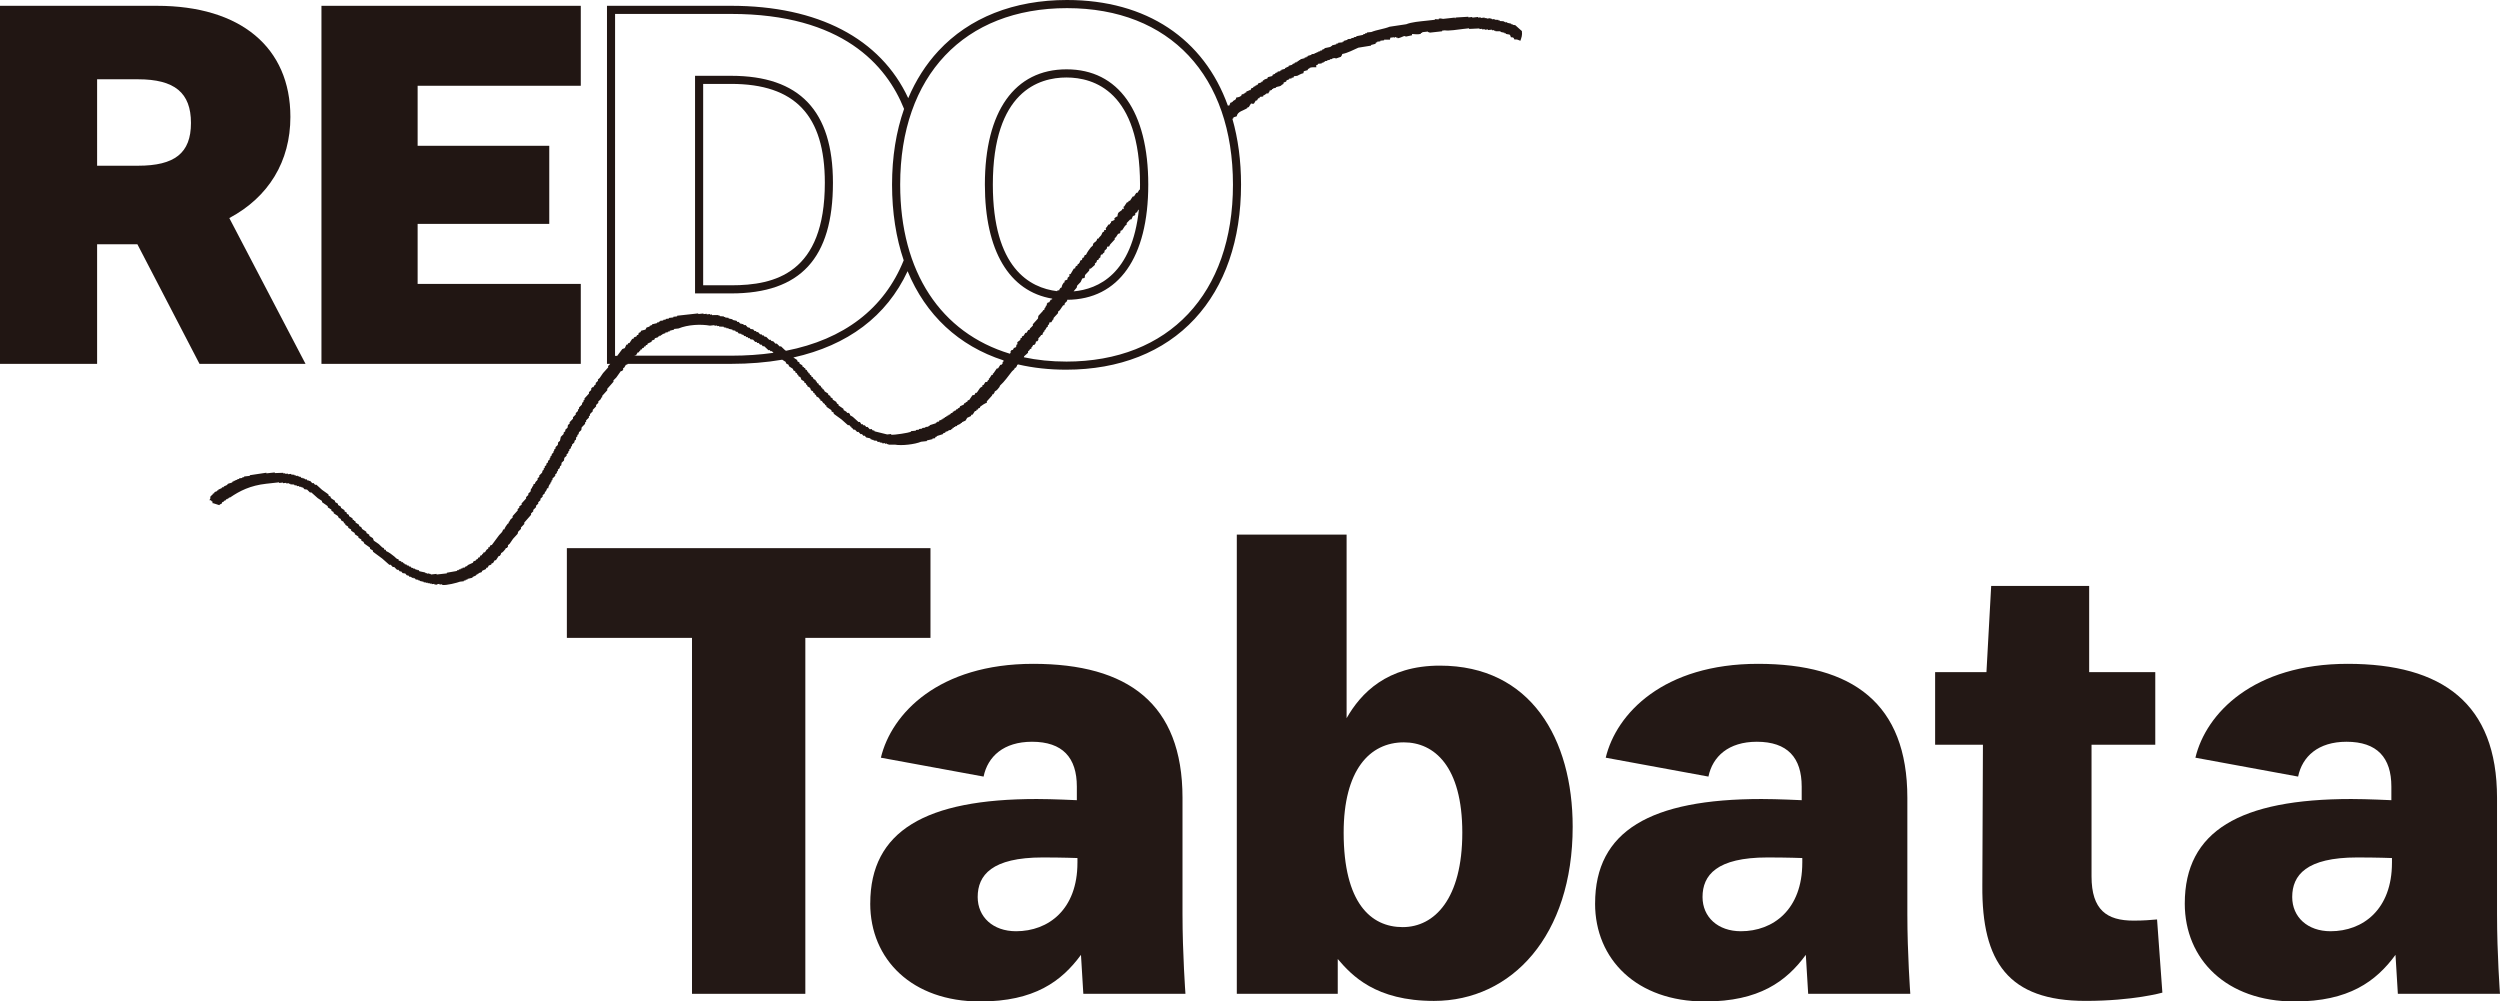
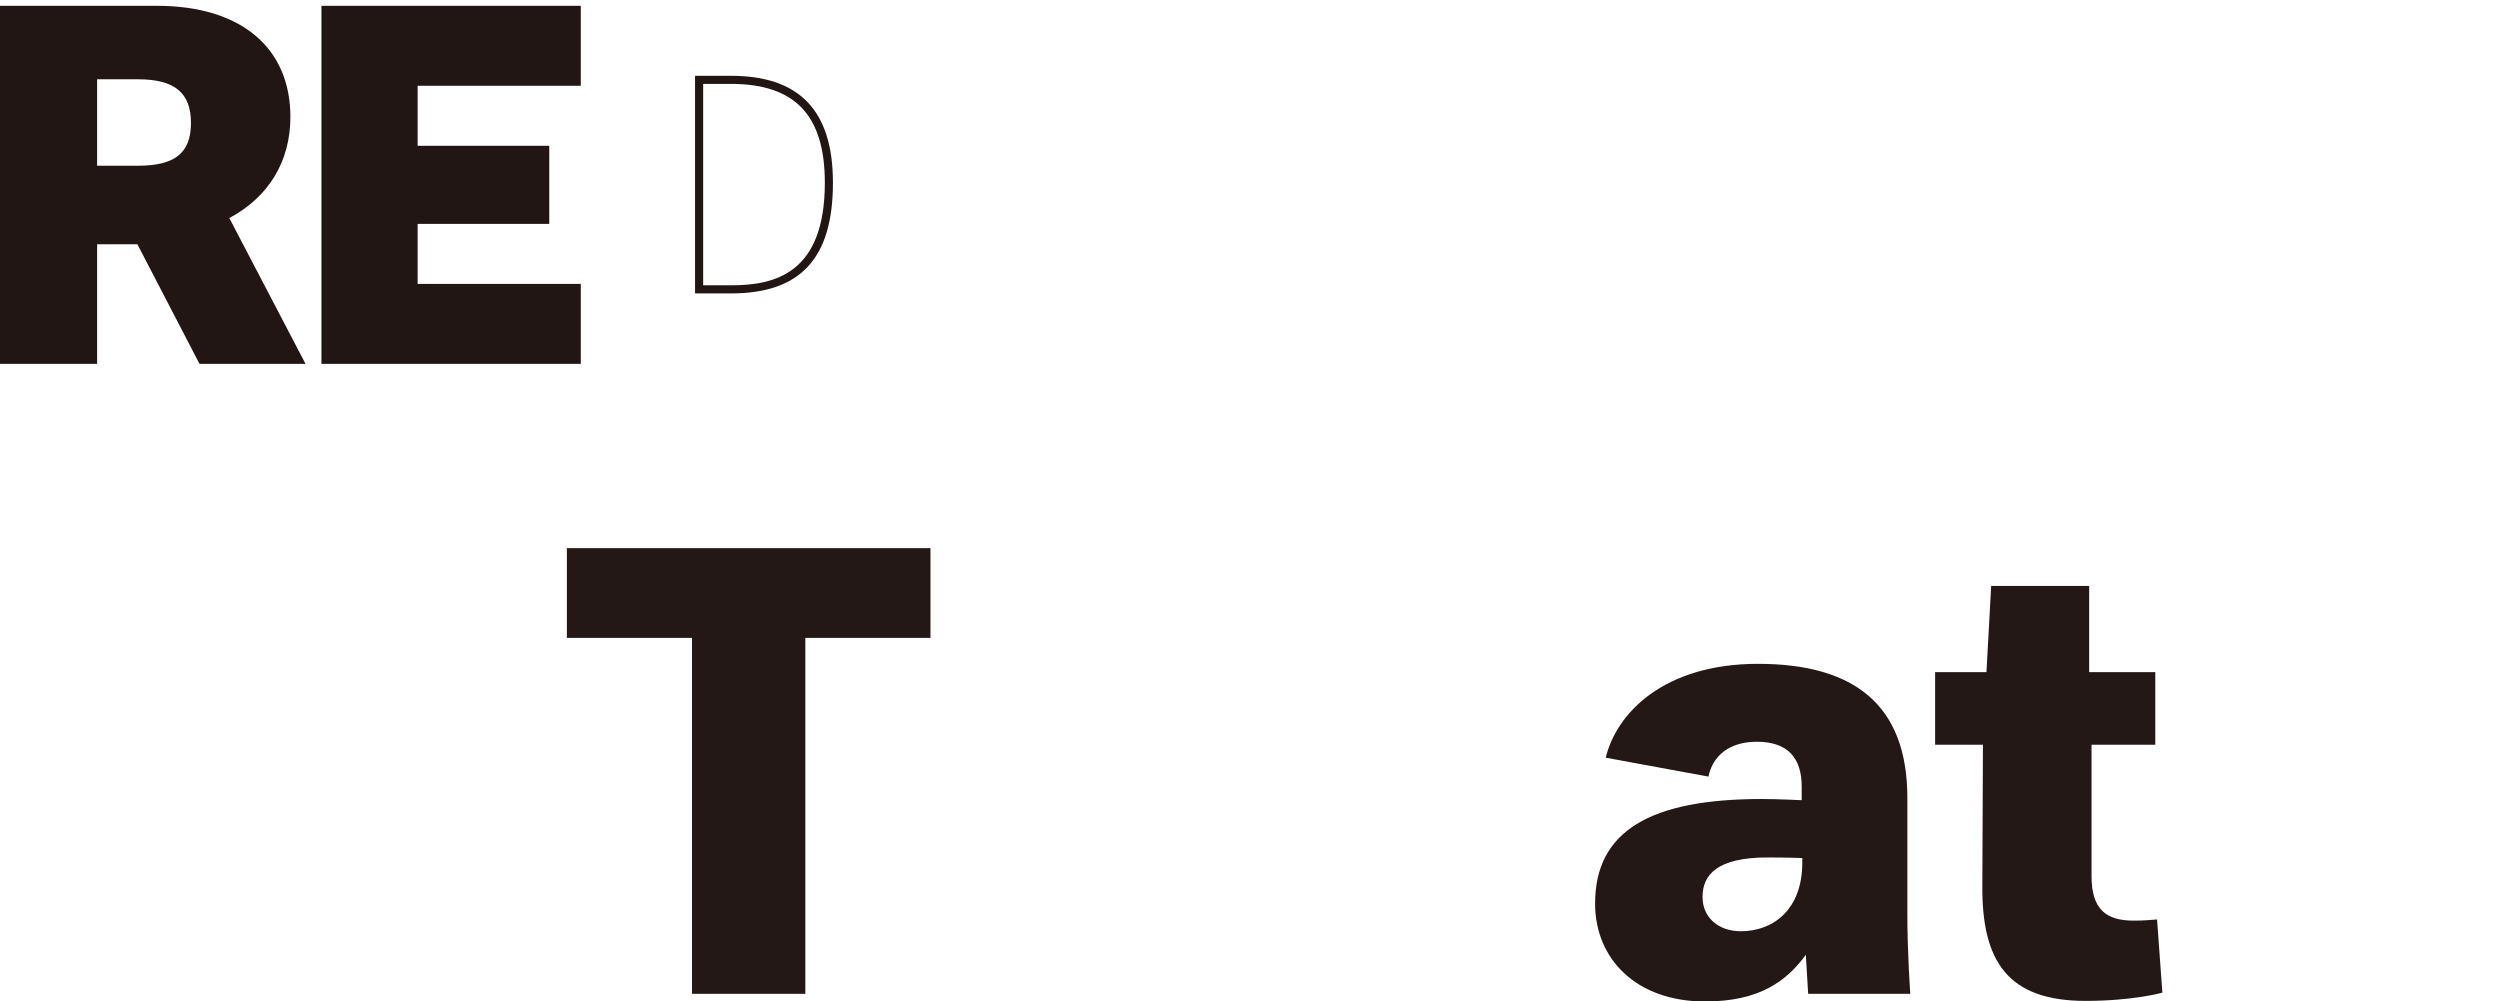
<svg xmlns="http://www.w3.org/2000/svg" id="_レイヤー_2" data-name="レイヤー 2" viewBox="0 0 1909.23 764.83">
  <defs>
    <style>
      .cls-1 {
        fill: #211613;
      }

      .cls-1, .cls-2 {
        stroke-width: 0px;
      }

      .cls-2 {
        fill: #231815;
      }
    </style>
  </defs>
  <g id="_レイヤー_1-2" data-name="レイヤー 1">
    <g>
      <path class="cls-1" d="M175.13,166.53c30.1-16.04,46.64-43.36,46.64-77.23,0-53.14-38.08-84.86-101.86-84.86H0v273.44h74.16v-91.33h30.77l47.43,91.33h80.97l-58.21-111.35ZM105.4,126.56h-31.24V60.55h31.24c27.97,0,40.44,10.29,40.44,33.36s-12.47,32.65-40.44,32.65Z" />
      <polygon class="cls-1" points="443.54 216.82 318.94 216.82 318.94 170.98 419.47 170.98 419.47 111.34 318.94 111.34 318.94 65.5 443.54 65.5 443.54 4.44 245.49 4.44 245.49 277.88 443.54 277.88 443.54 216.82" />
      <path class="cls-1" d="M636.11,139.57c0-54.96-25.44-81.68-77.79-81.68h-27.52v166.19h27.52c53.07,0,77.79-26.85,77.79-84.51ZM537,64.08h21.33c48.84,0,71.59,23.99,71.59,75.48,0,69.41-38.26,78.32-71.59,78.32h-21.33V64.08Z" />
-       <path class="cls-1" d="M1162.12,23.62c-1.65-1.47-3.3-2.94-4.94-4.41-.67-.09-1.34-.18-2.01-.27-.02-.16-.04-.33-.05-.49-.33.04-.65.07-.98.11-.02-.16-.04-.33-.05-.49-1.02-.22-2.03-.44-3.04-.65-.02-.16-.04-.33-.05-.49-.49.05-.98.11-1.47.16-.02-.16-.04-.33-.05-.49-.33.04-.65.07-.98.11-.02-.16-.04-.33-.05-.49-1-.05-1.99-.11-2.99-.16-.02-.16-.04-.33-.05-.49-.33.04-.65.07-.98.11-.02-.16-.04-.33-.05-.49-1-.06-1.99-.11-2.99-.17-.02-.16-.04-.33-.05-.49-.65.07-1.31.14-1.96.22-.02-.16-.04-.33-.05-.49-.33.04-.65.07-.98.11-.02-.16-.04-.33-.05-.49-.98.11-1.96.22-2.94.33-.02-.16-.04-.33-.05-.49-.49.05-.98.11-1.47.16-.02-.16-.04-.33-.05-.49-.98.11-1.96.22-2.94.32-.02-.16-.04-.33-.05-.49-.65.07-1.31.14-1.96.22-.02-.16-.04-.33-.05-.49-1.47.16-2.94.32-4.4.49-.02-.16-.04-.33-.05-.49-.98.11-1.96.22-2.94.32-.02-.16-.04-.33-.05-.49-3.28.2-6.56.39-9.84.59.02.16.04.33.05.49-.16.02-.33.04-.49.05-.02-.16-.04-.33-.05-.49-2.94.32-5.87.65-8.81.97-1.14.03-1.96-.66-3.48-.11.02.16.04.33.05.49-1-.06-1.99-.11-2.99-.17.02.16.04.33.05.49-2.12.23-4.24.47-6.36.7-5.42.6-11.37,1.03-15.55,2.71-4.22.63-8.45,1.26-12.67,1.9-4.17,1.7-9.87,2.34-13.92,4.02-1.14.13-2.28.25-3.43.38.02.16.04.33.05.49-.49.05-.98.11-1.47.16.02.16.04.33.05.49-.49.05-.98.11-1.47.16.02.16.04.33.05.49-1.78.36-3.55.72-5.33,1.08.02.16.04.33.05.49-.65.07-1.3.14-1.96.22.02.16.04.33.05.49-.65.07-1.3.14-1.96.22.02.16.04.33.05.49-.98.11-1.96.22-2.94.32l.05.49c-.96.27-1.92.54-2.88.81.02.16.04.33.05.49-.33.04-.65.07-.98.11.02.16.04.33.05.49-1.14.13-2.28.25-3.43.38.02.16.04.33.05.49-.49.05-.98.11-1.47.16.02.16.04.33.05.49-1.12.29-2.25.58-3.37.87.02.16.04.33.05.49-.33.04-.65.07-.98.11.02.16.04.33.05.49-1.61.34-3.23.69-4.84,1.03.02.16.04.33.05.49-.63.24-1.27.47-1.9.71.02.16.04.33.05.49-.49.05-.98.11-1.47.16.02.16.04.33.05.49-.49.05-.98.11-1.47.16.02.16.04.33.05.49-.49.05-.98.11-1.47.16.02.16.04.33.05.49-.49.05-.98.11-1.47.16.02.16.04.33.05.49-.82.09-1.63.18-2.45.27l.05.49c-.96.27-1.92.54-2.88.81.02.16.04.33.05.49-.33.04-.65.07-.98.11l.05.49c-.49.05-.98.11-1.47.16.02.16.04.33.05.49-1.12.29-2.25.58-3.37.87.02.16.04.33.05.49-.33.04-.65.07-.98.11.02.16.04.33.05.49-.33.04-.65.07-.98.11.02.16.04.33.05.49-.33.04-.65.07-.98.11.02.16.04.33.05.49-.49.05-.98.11-1.47.16.02.16.04.33.05.49-.63.24-1.27.47-1.9.71.02.16.04.33.05.49-.96.27-1.92.54-2.88.81.02.16.04.33.05.49-.94.43-1.88.87-2.83,1.3.02.16.04.33.05.49-.96.27-1.92.54-2.88.81.02.16.04.33.05.49-.33.04-.65.07-.98.11.02.16.04.33.05.49-.65.07-1.3.14-1.96.22.02.16.04.33.05.49-.63.24-1.27.47-1.9.71.02.16.04.33.05.49-.63.24-1.27.47-1.9.71-.13.34-.25.69-.38,1.03-1.12.29-2.25.58-3.37.87-.13.34-.25.69-.38,1.03-.8.25-1.59.51-2.39.76.02.16.04.33.05.49-.33.04-.65.07-.98.11-.13.34-.25.69-.38,1.03-.33.04-.65.07-.98.11.02.16.04.33.05.49-.8.25-1.59.51-2.39.76-.13.34-.25.69-.38,1.03-.33.04-.65.07-.98.11.02.16.04.33.05.49-.33.04-.65.07-.98.11.02.16.04.33.05.49-.33.04-.65.07-.98.11l-.87,1.09c-.33.04-.65.07-.98.11-.27.53-.54,1.05-.82,1.58-.49.05-.98.11-1.47.16.02.16.04.33.05.49-.49.05-.98.11-1.47.16-.13.34-.25.69-.38,1.03-.33.04-.65.07-.98.11.02.16.04.33.05.49-.33.04-.65.07-.98.11.02.16.04.33.05.49-.49.05-.98.11-1.47.16-.13.34-.25.69-.38,1.03-1.11.89-1.86,1.19-3.81,1.41-.34,2.09-1.21,1.7-2.66,2.77.02.16.04.33.05.49-.33.04-.65.07-.98.11.02.16.04.33.05.49-.33.04-.65.07-.98.11-.25.69-.51,1.38-.76,2.07-.4.04-.8.09-1.19.13C919.39,29.75,875.68,0,814.86,0c-40.6,0-74.55,13.45-98.19,38.88-9.6,10.34-17.3,22.47-23.06,36.09-21.17-45.55-68.86-70.54-135.29-70.54h-94.77v273.44h2.52c-.56.56-1.13,1.13-1.69,1.69.04.33.07.65.11.98-1.32,1.47-2.65,2.93-3.97,4.4-.85,1.25-1.7,2.5-2.56,3.75-.45.38-.91.76-1.36,1.14.04.33.07.65.11.98-.6.56-1.2,1.12-1.8,1.68.04.33.07.65.11.98-.45.38-.91.76-1.36,1.14-.13.34-.25.69-.38,1.03-.33.04-.65.07-.98.11l-.87,1.09c.04.33.07.65.11.98-.6.56-1.2,1.12-1.79,1.68.04.33.07.65.11.98-1.18,1.29-2.36,2.57-3.54,3.86.04.33.07.65.11.98-.31.2-.62.4-.92.6.04.33.07.65.11.98-.31.2-.62.4-.92.6-.11.51-.22,1.02-.33,1.52-.74.74-1.49,1.49-2.23,2.23.04.33.07.65.11.98-.31.2-.62.4-.92.6.04.33.07.65.11.98-.6.56-1.2,1.12-1.79,1.68.04.33.07.65.11.98-.74.74-1.49,1.49-2.23,2.23.04.33.07.65.11.98-.89.92-1.78,1.85-2.67,2.77.04.33.07.65.11.98-.45.38-.91.76-1.36,1.14-.09.67-.18,1.34-.27,2.01-.6.56-1.2,1.12-1.8,1.68.04.33.07.65.11.98-.45.38-.91.76-1.36,1.14.04.33.07.65.11.98-.74.74-1.49,1.49-2.23,2.23-.22,1.01-.44,2.03-.65,3.04-.45.38-.91.76-1.36,1.14-.09.67-.18,1.34-.27,2.01-.6.56-1.2,1.12-1.79,1.68.04.33.07.65.11.98-.31.2-.62.4-.92.6-.11.51-.22,1.01-.33,1.52-.16.02-.33.04-.49.05.04.33.07.65.11.98-.45.38-.91.76-1.36,1.14.04.33.07.65.11.98-.31.2-.62.4-.92.6-.11.51-.22,1.02-.33,1.52-.16.02-.33.04-.49.05.04.33.07.65.11.98-.45.38-.91.76-1.36,1.14.04.33.07.65.11.98-.45.38-.91.76-1.36,1.14.04.33.07.65.11.98-.45.38-.91.76-1.36,1.14.04.33.07.65.11.98-.31.2-.62.4-.92.6.04.33.07.65.11.98-.31.2-.62.4-.92.6-.11.51-.22,1.02-.33,1.52-.74.74-1.49,1.49-2.23,2.23.04.33.07.65.11.98-.45.38-.91.76-1.36,1.14.04.33.07.65.11.98-.75,1.34-1.83,1.16-2.12,3.21-.33.04-.65.07-.98.11-.18,1.12-.27,1.27-.76,2.07-.16.02-.33.04-.49.05.04.33.07.65.11.98-.31.2-.62.4-.92.6-.09.67-.18,1.34-.27,2.01-.6.56-1.2,1.12-1.79,1.68.04.33.07.65.11.98-.6.56-1.2,1.12-1.8,1.68.04.33.07.65.11.98-1.18,1.29-2.36,2.57-3.54,3.86.04.33.07.65.11.98-.62.4-1.23.8-1.85,1.19.04.33.07.65.11.98-.45.38-.91.76-1.36,1.14.04.33.07.65.11.98-1.32,1.47-2.65,2.93-3.97,4.4.04.33.07.65.11.98-.6.56-1.2,1.12-1.79,1.68-.27.52-.54,1.05-.82,1.58-.16.02-.33.04-.49.05.04.33.07.65.11.98-.31.2-.62.4-.92.6-.99,1.31-1.95,2.59-2.5,4.24-.33.04-.65.07-.98.11-.33,2.1-1.86,2.88-2.99,4.29-1.87,2.52-3.74,5.04-5.6,7.55-.33.04-.65.07-.98.11-.27.53-.54,1.05-.82,1.58-.33.04-.65.07-.98.11.04.33.07.65.11.98-2.05.82-1.5,1.72-2.67,2.77-.33.04-.65.07-.98.11-.13.34-.25.69-.38,1.03-.16.02-.33.04-.49.05-.13.34-.25.69-.38,1.03-.33.04-.65.07-.98.11-.27.53-.54,1.05-.82,1.58-.33.04-.65.07-.98.11-.13.34-.25.69-.38,1.03-.47.22-.94.43-1.41.65l.05.49c-.63.24-1.27.47-1.9.71-.13.34-.25.69-.38,1.03-1.41.65-2.83,1.3-4.24,1.95.02.16.04.33.05.49-.63.24-1.27.47-1.9.71.02.16.04.33.05.49-.65.07-1.3.14-1.96.22.02.16.04.33.05.49-.49.05-.98.11-1.47.16.02.16.04.33.05.49-.49.05-.98.11-1.47.16.02.16.04.33.05.49-.49.05-.98.11-1.47.16.02.16.04.33.05.49-2.59.45-5.18.9-7.77,1.36.02.16.04.33.05.49-2.61.29-5.22.58-7.83.87-.02-.16-.04-.33-.05-.49-1.47.16-2.94.32-4.4.49-.02-.16-.04-.33-.05-.49-.33.04-.65.07-.98.11-.02-.16-.04-.33-.05-.49-.65.07-1.3.14-1.96.22-.02-.16-.04-.33-.05-.49-.33.04-.65.07-.98.11-.02-.16-.04-.33-.05-.49-1.52-.33-3.04-.65-4.57-.98-.2-.31-.4-.62-.6-.92-.33.04-.65.07-.98.11-.02-.16-.04-.33-.05-.49-.33.04-.65.07-.98.11l-1.09-.87c-.33.04-.65.07-.98.11l-.05-.49c-.51-.11-1.01-.22-1.52-.33-.2-.31-.4-.62-.6-.92-.33.04-.65.07-.98.11-.2-.31-.4-.62-.6-.92-.33.04-.65.07-.98.11-.2-.31-.4-.62-.6-.92-.33.04-.65.07-.98.11-.2-.31-.4-.62-.6-.92-.16.02-.33.04-.49.05-.2-.31-.4-.62-.6-.92-.33.04-.65.07-.98.11-.02-.16-.04-.33-.05-.49-.79-.5-.95-.59-2.07-.76-.04-.33-.07-.65-.11-.98-1.79-.28-2.04-1.19-3.21-2.12-1.93-1.54-4.06-3.28-6.41-4.24l-.11-.98c-.33.04-.65.07-.98.11-.22-.47-.43-.94-.65-1.41-.34-.13-.69-.25-1.03-.38-.92-.89-1.85-1.78-2.77-2.67-1.25-.85-2.5-1.7-3.75-2.56-.24-.63-.47-1.27-.71-1.9-.89-.56-1.78-1.12-2.66-1.69-.04-.33-.07-.65-.11-.98-.71-.42-1.41-.83-2.12-1.25-.04-.33-.07-.65-.11-.98-1.07-.71-2.14-1.41-3.21-2.12-.22-.47-.43-.94-.65-1.41-.53-.27-1.05-.54-1.58-.82-.04-.33-.07-.65-.11-.98-.89-.56-1.78-1.12-2.66-1.69-.04-.33-.07-.65-.11-.98-.34-.13-.69-.25-1.03-.38l-.05-.49c-.34-.13-.69-.25-1.03-.38-.04-.33-.07-.65-.11-.98-.89-.56-1.78-1.12-2.66-1.69-.04-.33-.07-.65-.11-.98-.53-.27-1.05-.54-1.58-.82-.04-.33-.07-.65-.11-.98-.53-.27-1.05-.54-1.58-.82-.04-.33-.07-.65-.11-.98-.89-.56-1.78-1.12-2.66-1.69-.04-.33-.07-.65-.11-.98-.71-.42-1.41-.83-2.12-1.25-.04-.33-.07-.65-.11-.98-.71-.42-1.41-.83-2.12-1.25-.04-.33-.07-.65-.11-.98-1.07-.71-2.14-1.41-3.21-2.12-.04-.33-.07-.65-.11-.98-.53-.27-1.05-.54-1.58-.82-.04-.33-.07-.65-.11-.98-1.61-1.14-3.22-2.29-4.84-3.43-1.47-1.32-2.93-2.65-4.4-3.97-.33.04-.65.07-.98.11-.38-.45-.76-.91-1.14-1.36-.33.04-.65.07-.98.11-.56-.6-1.12-1.2-1.68-1.8-.33.04-.65.07-.98.11-.02-.16-.04-.33-.05-.49-.33.04-.65.07-.98.11-.2-.31-.4-.62-.6-.92-.33.04-.65.07-.98.11l-1.09-.87c-.33.04-.65.07-.98.11-.02-.16-.04-.33-.05-.49-.33.04-.65.07-.98.11-.2-.31-.4-.62-.6-.92-.33.04-.65.07-.98.11-.02-.16-.04-.33-.05-.49-.33.04-.65.07-.98.11-.02-.16-.04-.33-.05-.49-.49.05-.98.11-1.47.16-.02-.16-.04-.33-.05-.49-.33.04-.65.07-.98.11-.02-.16-.04-.33-.05-.49-.83-.07-1.67-.15-2.5-.22-.02-.16-.04-.33-.05-.49-.82.09-1.63.18-2.45.27-.02-.16-.04-.33-.05-.49-.65.07-1.31.14-1.96.22-.02-.16-.04-.33-.05-.49-.49.05-.98.11-1.47.16-.02-.16-.04-.33-.05-.49-2.14.07-4.28.14-6.42.21-.02-.16-.04-.33-.05-.49-2.12.23-4.24.47-6.36.7-.02-.16-.04-.33-.05-.49-4.22.63-8.45,1.26-12.67,1.9.02.16.04.33.05.49-1.47.16-2.94.32-4.4.49.02.16.04.33.05.49-.49.05-.98.11-1.47.16.02.16.04.33.05.49-.82.09-1.63.18-2.45.27l.05.49c-.49.05-.98.11-1.47.16.02.16.04.33.05.49-.49.05-.98.11-1.47.16.02.16.04.33.05.49-.49.05-.98.11-1.47.16.02.16.04.33.05.49-.33.04-.65.07-.98.11.02.16.04.33.05.49-1.26.72-2.65.64-3.81,1.41.02.16.04.33.05.49-.94.43-1.89.87-2.83,1.3.02.16.04.33.05.49-.49.05-.98.11-1.47.16.02.16.04.33.05.49-.94.43-1.88.87-2.83,1.3.02.16.04.33.05.49-.33.04-.65.07-.98.11.02.16.04.33.05.49-.63.24-1.27.47-1.9.71-.13.34-.25.69-.38,1.03-.33.04-.65.07-.98.11.02.16.04.33.05.49-.6.56-1.2,1.12-1.79,1.68-.52,1.16.4,1.32-.71,2.55.02.16.04.33.05.49.33-.04.65-.07.98-.11.2.31.4.62.6.92.16-.02.33-.04.49-.05.05.49.11.98.16,1.47.16-.02.33-.04.49-.05,1.54.49,3.08.98,4.62,1.47.73-1.09,1.03-.52,1.85-1.19.13-.34.25-.69.38-1.03.47-.22.94-.43,1.41-.65-.02-.16-.04-.33-.05-.49.33-.04.65-.07.98-.11l.87-1.09c.33-.04.65-.07.98-.11-.02-.16-.04-.33-.05-.49.33-.04.65-.07.98-.11-.02-.16-.04-.33-.05-.49.33-.04.65-.07.98-.11,7.33-5.05,15.49-9.14,27.57-10.48,3.26-.36,6.52-.72,9.79-1.08.02.16.04.33.05.49.98-.11,1.96-.22,2.94-.32.02.16.04.33.05.49.82-.09,1.63-.18,2.45-.27.02.16.04.33.05.49.65-.07,1.31-.14,1.96-.22.02.16.04.33.05.49.33-.04.65-.07.98-.11.02.16.04.33.05.49,1,.05,1.99.11,2.99.16.02.16.04.33.05.49.67.09,1.34.18,2.01.27.02.16.04.33.05.49.49-.05.98-.11,1.47-.16.02.16.04.33.05.49.67.09,1.34.18,2.01.27.02.16.04.33.05.49.33-.04.65-.07.98-.11.38.45.76.91,1.14,1.36.67.09,1.34.18,2.01.27.74.74,1.48,1.49,2.23,2.23.33-.04.65-.07.98-.11,1.65,1.47,3.3,2.94,4.94,4.41,1.07.71,2.14,1.42,3.21,2.12.04.33.07.65.11.98,1.43,1,2.86,2,4.29,2.99.04.33.07.65.11.98.89.56,1.78,1.12,2.66,1.69.04.33.07.65.11.98.53.27,1.05.54,1.58.82.04.33.07.65.11.98,1.07.71,2.14,1.41,3.21,2.12.22.47.43.94.65,1.41.53.27,1.05.54,1.58.82.04.33.07.65.11.98.71.42,1.41.83,2.12,1.25.04.33.07.65.11.98.34.13.69.25,1.03.38.04.33.07.65.11.98.71.42,1.41.83,2.12,1.25.04.33.07.65.11.98.71.42,1.41.83,2.12,1.25.04.33.07.65.11.98.89.56,1.78,1.12,2.66,1.69.04.33.07.65.11.98.89.56,1.78,1.12,2.66,1.69.04.33.07.65.11.98.71.42,1.41.83,2.12,1.25.04.33.07.65.11.98.53.27,1.05.54,1.58.82.22.47.43.94.65,1.41,1.43,1,2.86,2,4.29,2.99.04.33.07.65.11.98.71.42,1.41.83,2.12,1.25.04.33.07.65.11.98,2.34,1.72,4.67,3.45,7.01,5.17,1.83,1.61,3.66,3.23,5.49,4.84.33-.04.65-.07.98-.11.56.6,1.12,1.2,1.68,1.8.33-.04.65-.07.98-.11.74.74,1.49,1.49,2.23,2.23.33-.04.65-.07.98-.11.38.45.76.91,1.14,1.36.33-.04.65-.07.98-.11.38.45.76.91,1.14,1.36.67.09,1.34.18,2.01.27.38.45.76.91,1.14,1.36.51.11,1.01.22,1.52.33.2.31.4.62.6.92.33-.04.65-.07.98-.11l1.09.87c.33-.04.65-.07.98-.11.02.16.04.33.05.49.33-.04.65-.07.98-.11.2.31.4.62.6.92.67.09,1.34.18,2.01.27.02.16.04.33.05.49.33-.04.65-.07.98-.11.02.16.04.33.05.49,1.01.22,2.03.44,3.04.65.02.16.04.33.05.49.49-.05.98-.11,1.47-.16.02.16.04.33.05.49.49-.05.98-.11,1.47-.16.02.16.04.33.05.49.49-.05.98-.11,1.47-.16.02.16.04.33.05.49.49-.05.98-.11,1.47-.16.02.16.04.33.05.49.65-.07,1.3-.14,1.96-.22.02.16.04.33.05.49.33-.04.65-.07.98-.11l.05.49c.17.01,1.76-1.02,2.88-.81.02.16.04.33.05.49.65-.07,1.3-.14,1.96-.22.02.16.04.33.05.49,2.97.56,11.7-1.71,13.59-2.49.98-.11,1.96-.22,2.94-.32-.02-.16-.04-.33-.05-.49.49-.05.98-.11,1.47-.16-.02-.16-.04-.33-.05-.49.49-.05.98-.11,1.47-.16-.02-.16-.04-.33-.05-.49,1.29-.31,2.57-.61,3.86-.92-.02-.16-.04-.33-.05-.49.94-.43,1.89-.87,2.83-1.3-.02-.16-.04-.33-.05-.49.33-.04.65-.07.98-.11-.02-.16-.04-.33-.05-.49.33-.04.65-.07.98-.11-.02-.16-.04-.33-.05-.49.8-.25,1.59-.51,2.39-.76.13-.34.25-.69.38-1.03.94-.43,1.88-.87,2.83-1.3.13-.34.25-.69.38-1.03.33-.04.65-.07.98-.11.27-.52.54-1.05.82-1.58.63-.24,1.27-.47,1.9-.71.13-.34.25-.69.38-1.03.33-.04.65-.07.98-.11.42-.71.83-1.41,1.25-2.12.33-.04.65-.07.98-.11.71-1.07,1.41-2.14,2.12-3.21.33-.04.65-.07.98-.11.13-.34.25-.69.38-1.03.16-.02.33-.04.49-.05-.04-.33-.07-.65-.11-.98,1.71-.66,2.47-2.19,3.59-3.37-.02-.16-.04-.33-.05-.49.33-.04.65-.07.98-.11l.87-1.09c-.04-.33-.07-.65-.11-.98.45-.38.91-.76,1.36-1.14.85-1.25,1.7-2.5,2.56-3.75,1.18-1.29,2.36-2.57,3.54-3.86.11-.51.22-1.01.33-1.52.74-.74,1.49-1.48,2.23-2.23-.04-.33-.07-.65-.11-.98.89-.92,1.78-1.85,2.66-2.77-.04-.33-.07-.65-.11-.98,1.76-2.01,3.52-4.02,5.28-6.03-.04-.33-.07-.65-.11-.98.6-.56,1.2-1.12,1.79-1.68-.04-.33-.07-.65-.11-.98.74-.74,1.49-1.48,2.23-2.23-.04-.33-.07-.65-.11-.98.6-.56,1.2-1.12,1.8-1.68-.04-.33-.07-.65-.11-.98.6-.56,1.2-1.12,1.79-1.68-.04-.33-.07-.65-.11-.98.6-.56,1.2-1.12,1.79-1.68-.04-.33-.07-.65-.11-.98.6-.56,1.2-1.12,1.8-1.68-.04-.33-.07-.65-.11-.98.16-.02.33-.04.49-.05.61-.93,1.01-1.3,1.2-2.61.33-.04.65-.07.98-.11.17-1.41.52-2.1,1.14-3.1.16-.02.33-.04.49-.05-.04-.33-.07-.65-.11-.98.31-.2.62-.4.92-.6-.04-.33-.07-.65-.11-.98.31-.2.62-.4.92-.6-.04-.33-.07-.65-.11-.98.74-.74,1.49-1.49,2.23-2.23-.04-.33-.07-.65-.11-.98.45-.38.91-.76,1.36-1.14-.04-.33-.07-.65-.11-.98.31-.2.62-.4.92-.6-.04-.33-.07-.65-.11-.98.45-.38.91-.76,1.36-1.14.11-.51.22-1.01.33-1.52.31-.2.62-.4.92-.6.09-.67.18-1.34.27-2.01.6-.56,1.2-1.12,1.79-1.68.09-.67.18-1.34.27-2.01.6-.56,1.2-1.12,1.79-1.68-.04-.33-.07-.65-.11-.98.45-.38.91-.76,1.36-1.14-.04-.33-.07-.65-.11-.98.31-.2.62-.4.92-.6-.04-.33-.07-.65-.11-.98.45-.38.91-.76,1.36-1.14l-.11-.98c.31-.2.62-.4.92-.6-.04-.33-.07-.65-.11-.98.6-.56,1.2-1.12,1.8-1.68.11-.51.22-1.02.33-1.52.31-.2.62-.4.92-.6.09-.67.18-1.34.27-2.01.31-.2.62-.4.92-.6-.04-.33-.07-.65-.11-.98.31-.2.62-.4.92-.6.11-.51.22-1.01.33-1.52.6-.56,1.2-1.12,1.79-1.68.09-.67.18-1.34.27-2.01.89-.92,1.78-1.85,2.66-2.77-.04-.33-.07-.65-.11-.98.31-.2.62-.4.92-.6-.04-.33-.07-.65-.11-.98.74-.74,1.49-1.49,2.23-2.23-.04-.33-.07-.65-.11-.98.31-.2.62-.4.92-.6-.04-.33-.07-.65-.11-.98.74-.74,1.49-1.49,2.23-2.23-.04-.33-.07-.65-.11-.98.89-.92,1.78-1.85,2.67-2.77-.04-.33-.07-.65-.11-.98.6-.56,1.2-1.12,1.79-1.68-.04-.33-.07-.65-.11-.98.6-.56,1.2-1.12,1.79-1.68.27-.53.54-1.05.82-1.58.16-.02.33-.04.49-.05-.04-.33-.07-.65-.11-.98,1.32-1.47,2.65-2.93,3.97-4.4-.04-.33-.07-.65-.11-.98,1.61-1.83,3.23-3.66,4.84-5.49-.04-.33-.07-.65-.11-.98.74-.74,1.49-1.49,2.23-2.23,1.14-1.61,2.29-3.23,3.43-4.84.33-.04.65-.07.98-.11l.87-1.09c-.04-.33-.07-.65-.11-.98.31-.2.62-.4.92-.6.42-.71.83-1.41,1.25-2.12.33-.04.65-.07.98-.11.13-.19.25-.37.38-.56h78.84c13.97,0,27.03-1.08,39.18-3.18.02.02.04.03.06.05.89.56,1.78,1.12,2.66,1.69.04.33.07.65.11.98.71.42,1.41.83,2.12,1.25.04.33.07.65.11.98,1.07.71,2.14,1.41,3.21,2.12.04.33.07.65.11.98.53.27,1.05.54,1.58.82.04.33.07.65.11.98.34.13.69.25,1.03.38.22.47.43.94.65,1.41.16-.02.33-.04.49-.05.04.33.07.65.11.98.53.27,1.05.54,1.58.82.24.63.47,1.27.71,1.9.71.42,1.41.83,2.12,1.25.04.33.07.65.11.98.34.13.69.25,1.03.38.22.47.43.94.65,1.41.16-.02.33-.04.49-.05.04.33.07.65.11.98.71.42,1.41.83,2.12,1.25.24.63.47,1.27.71,1.9.53.27,1.05.54,1.58.82.04.33.07.65.11.98.34.13.69.25,1.03.38.04.33.07.65.11.98.34.13.69.25,1.03.38.04.33.07.65.11.98.71.42,1.41.83,2.12,1.25.88.95-.44.56,1.14,1.36.04.33.07.65.11.98.33-.04.65-.07.98-.11.48,1.23.94,1.51,1.74,2.28.16-.02.33-.04.49-.05.04.33.07.65.11.98.34.13.69.25,1.03.38.04.33.07.65.11.98,1.25.85,2.5,1.7,3.75,2.56.04.33.07.65.11.98.53.27,1.05.54,1.58.82.04.33.07.65.11.98,1.97,1.43,3.95,2.86,5.92,4.3,1.65,1.47,3.3,2.94,4.94,4.41.33-.04.65-.07.98-.11.38.45.76.91,1.14,1.36.16-.02.33-.04.49-.05.04.33.07.65.11.98.16-.02.33-.04.49-.05.38.45.76.91,1.14,1.36.33-.04.65-.07.98-.11.56.6,1.12,1.2,1.68,1.8.33-.04.65-.07.98-.11.56.6,1.12,1.2,1.68,1.79.33-.04.65-.07.98-.11.38.45.76.91,1.14,1.36.33-.04.65-.07.98-.11.38.45.76.91,1.14,1.36,1.01.22,2.03.44,3.04.65.2.31.4.62.6.92.33-.04.65-.07.98-.11.02.16.04.33.05.49.33-.04.65-.07.98-.11.02.16.04.33.05.49.83.07,1.67.15,2.5.22.2.31.4.62.6.92.49-.05.98-.11,1.47-.16.02.16.04.33.05.49.67.09,1.34.18,2.01.27.02.16.04.33.05.49.65-.07,1.3-.14,1.96-.22.02.16.04.33.05.49.49-.05.98-.11,1.47-.16.02.16.04.33.05.49.33-.04.65-.07.98-.11.02.16.04.33.05.49,1.65-.02,3.3-.04,4.95-.05,5.19.96,15.26-.19,20.06-2.22,1.47-.16,2.94-.32,4.4-.49-.02-.16-.04-.33-.05-.49,1.45-.33,2.9-.65,4.35-.98-.02-.16-.04-.33-.05-.49.65-.07,1.31-.14,1.96-.22.13-.34.25-.69.38-1.03.33-.04.65-.07.98-.11-.02-.16-.04-.33-.05-.49,1.59-.51,3.19-1.01,4.78-1.52-.02-.16-.04-.33-.05-.49.63-.24,1.27-.47,1.9-.71-.02-.16-.04-.33-.05-.49.8-.25,1.59-.51,2.39-.76-.02-.16-.04-.33-.05-.49.65-.07,1.31-.14,1.96-.22-.02-.16-.04-.33-.05-.49.33-.04.65-.07.98-.11.13-.34.25-.69.38-1.03.33-.04.65-.07.98-.11-.02-.16-.04-.33-.05-.49.33-.04.65-.07.98-.11-.02-.16-.04-.33-.05-.49.49-.05.98-.11,1.47-.16-.02-.16-.04-.33-.05-.49.94-.43,1.89-.87,2.83-1.3-.02-.16-.04-.33-.05-.49.33-.04.65-.07.98-.11l-.05-.49c.94-.43,1.88-.87,2.83-1.3.42-.71.83-1.41,1.25-2.12.94-.43,1.88-.87,2.83-1.3.13-.34.25-.69.38-1.03.33-.04.65-.07.98-.11.56-.89,1.12-1.78,1.69-2.66.33-.04.65-.07.98-.11.13-.34.25-.69.38-1.03.33-.04.65-.07.98-.11.13-.34.25-.69.38-1.03.33-.04.65-.07.98-.11.13-.34.25-.69.38-1.03,1.13-.94,3.61-2.56,5.11-3.04-.04-.33-.07-.65-.11-.98,1.32-1.47,2.65-2.93,3.97-4.4.13-.34.25-.69.38-1.03.33-.04.65-.07.98-.11-.02-.16-.04-.33-.05-.49.65-.75.61-.32.82-1.58,1.64-.64,2.58-2.18,3.59-3.37.13-.34.25-.69.38-1.03,3.67-3.32,6.16-7.13,9.19-10.92.6-.56,1.2-1.12,1.8-1.68.13-.34.25-.69.38-1.03.33-.04.65-.07.98-.11-.02-.16-.04-.33-.05-.49.65-.75.62-.32.82-1.58.32-.13.57-.26.78-.39,11.36,2.64,23.58,4.01,36.59,4.01,40.65,0,74.61-13.41,98.19-38.79,23.18-24.95,35.43-60.41,35.43-102.54,0-18.31-2.28-35.14-6.62-50.33.18-.02.36-.04.55-.06.13-.34.25-.69.38-1.03.8-.25,1.59-.51,2.39-.76.57-3.8,5.37-4.34,8.21-6.36-.02-.16-.04-.33-.05-.49.33-.04.65-.07.98-.11.56-.89,1.12-1.77,1.69-2.66.99-.59,1.09.77,2.45-.27.42-.71.83-1.41,1.25-2.12.33-.04.65-.07.98-.11.27-.52.54-1.05.82-1.58.33-.04.65-.07.98-.11.13-.34.25-.69.38-1.03.82-.09,1.63-.18,2.45-.27.13-.34.25-.69.38-1.03l.98-.11c-.02-.16-.04-.33-.05-.49.33-.04.65-.07.98-.11-.02-.16-.04-.33-.05-.49.65-.07,1.3-.14,1.96-.22-.02-.16-.04-.33-.05-.49.76-.65.65-.37.82-1.58,1.09-.26,1.27-.19,1.9-.71-.02-.16-.04-.33-.05-.49.33-.04.65-.07.98-.11-.02-.16-.04-.33-.05-.49.65-.07,1.31-.14,1.96-.22-.02-.16-.04-.33-.05-.49,1.99-.93,3.5-.32,4.73-2.01,1.29-.52,1.1-.24,1.31-1.63.63-.24,1.27-.47,1.9-.71.13-.34.25-.69.38-1.03.63-.24,1.27-.47,1.9-.71-.02-.16-.04-.33-.05-.49.65-.07,1.3-.14,1.96-.22-.02-.16-.04-.33-.05-.49.49-.05.98-.11,1.47-.16.13-.34.25-.69.38-1.03.82-.09,1.63-.18,2.45-.27,1.44-.66,2.81-1.65,4.73-2.01.11-.51.22-1.02.33-1.52.96-.27,1.92-.54,2.88-.81.13-.34.25-.69.38-1.03.33-.04.65-.07.98-.11-.02-.16-.04-.33-.05-.49,1.59-.84,3.66-.5,5.38-.59-.05-.49-.11-.98-.16-1.47.47-.22.94-.44,1.41-.65-.02-.16-.04-.33-.05-.49.98-.11,1.96-.22,2.94-.32-.02-.16-.04-.33-.05-.49.49-.05.98-.11,1.47-.16-.02-.16-.04-.33-.05-.49.33-.04.65-.07.98-.11l-.05-.49c.65-.07,1.31-.14,1.96-.22-.02-.16-.04-.33-.05-.49.65-.07,1.31-.14,1.96-.22-.02-.16-.04-.33-.05-.49.65-.07,1.31-.14,1.96-.22-.02-.16-.04-.33-.05-.49.82-.09,1.63-.18,2.45-.27.02.16.04.33.05.49,1.43-.49,2.86-.98,4.3-1.47-.02-.16-.04-.33-.05-.49.76-.65.65-.37.82-1.58,4.39-.8,8.61-3.25,12.34-4.83,3.24-.52,6.49-1.05,9.73-1.57-.02-.16-.04-.33-.05-.49,1.12-.29,2.25-.58,3.37-.87.13-.34.25-.69.38-1.03.33-.04.65-.07.98-.11-.02-.16-.04-.33-.05-.49.82-.09,1.63-.18,2.45-.27-.02-.16-.04-.33-.05-.49.98-.11,1.96-.22,2.94-.32-.02-.16-.04-.33-.05-.49,1.49,0,2.97,0,4.46,0,.11-.51.22-1.02.33-1.52.98-.11,1.96-.22,2.94-.32.69.08-.15.45.54.44.28-.25-.03-.78.92-.6.02.16.04.33.05.49.33-.04.65-.07.98-.11.02.16.04.33.05.49,1.06.21,4.13-1.29,4.78-1.52,1.01-.35,1.52.33,1.52.33,1.61-.34,3.23-.69,4.84-1.03-.04-.33-.07-.65-.11-.98,1.71-.03,4.78.74,6.9-.27-.02-.16-.04-.33-.05-.49.33-.04.65-.07.98-.11-.02-.16-.04-.33-.05-.49,1.47-.16,2.94-.32,4.4-.49.02.16.04.33.05.49.33-.04.65-.07.98-.11.02.16.04.33.05.49,3.26-.36,6.52-.72,9.79-1.08-.02-.16-.04-.33-.05-.49.65-.07,1.31-.14,1.96-.22,3.84.51,9.68-.58,14.24-1.08l4.4-.49c.02.16.04.33.05.49,2.63-.13,5.26-.25,7.88-.38.02.16.04.33.05.49.65-.07,1.3-.14,1.96-.22.02.16.04.33.05.49.65-.07,1.3-.14,1.96-.22.02.16.04.33.05.49.82-.09,1.63-.18,2.45-.27.02.16.04.33.05.49.98-.11,1.96-.22,2.94-.32.02.16.04.33.05.49.49-.05.98-.11,1.47-.16.02.16.04.33.05.49.33-.04.65-.07.98-.11.02.16.04.33.05.49,1.32.02,2.65.04,3.97.06.02.16.04.33.05.49,1.01.22,2.03.44,3.04.65.02.16.04.33.05.49.33-.04.65-.07.98-.11.02.16.04.33.05.49,2.37.77,2.96-.47,3.75,2.56,1.8-.02,2.13.15,2.66,1.69,2.52-.21,2.88.4,4.57.98.8-2.39,1.61-4.05,1.15-7.56ZM469.75,10.64h88.58c85.03,0,118.77,39.19,132.1,72.54-6.06,17.28-9.18,36.71-9.18,57.81s3.08,40.72,8.9,57.81c-14.91,36.97-45.64,60.41-89.92,69.09-.34-.25-.68-.5-1.02-.74-.92-.89-1.85-1.78-2.77-2.66-.33.04-.65.07-.98.11-.74-.74-1.49-1.49-2.23-2.23-.33.04-.65.07-.98.11-.56-.6-1.12-1.2-1.68-1.8-.51-.11-1.02-.22-1.52-.33-.2-.31-.4-.62-.6-.92-.33.04-.65.07-.98.11-.74-.74-1.49-1.49-2.23-2.23-.51-.11-1.01-.22-1.52-.33-.2-.31-.4-.62-.6-.92-.33.04-.65.07-.98.11-.2-.31-.4-.62-.6-.92-.33.04-.65.07-.98.11-.56-.6-1.12-1.2-1.68-1.8-.33.04-.65.07-.98.11-.2-.31-.4-.62-.6-.92-.33.04-.65.07-.98.11-.38-.45-.76-.91-1.14-1.36-.67-.09-1.34-.18-2.01-.27-.2-.31-.4-.62-.6-.92-.51-.11-1.01-.22-1.52-.33-.56-.6-1.12-1.2-1.68-1.79-.33.04-.65.07-.98.11l-1.09-.87c-.33.04-.65.07-.98.11-.02-.16-.04-.33-.05-.49-.33.04-.65.07-.98.11-.38-.45-.76-.91-1.14-1.36-.33.04-.65.07-.98.11-.2-.31-.4-.62-.6-.92-1.01-.22-2.03-.44-3.04-.65l-.05-.49c-1.01-.22-2.03-.44-3.04-.65-.02-.16-.04-.33-.05-.49-.83-.07-1.67-.15-2.5-.22-.02-.16-.04-.33-.05-.49-.33.04-.65.07-.98.11-.02-.16-.04-.33-.05-.49-1-.06-1.99-.11-2.99-.16-.02-.16-.04-.33-.05-.49-.33.04-.65.07-.98.11-.02-.16-.04-.33-.05-.49-1.65.02-3.3.03-4.95.05-.02-.16-.04-.33-.05-.49-.49.05-.98.11-1.47.16-.02-.16-.04-.33-.05-.49-.82.09-1.63.18-2.45.27-.02-.16-.04-.33-.05-.49-.82.09-1.63.18-2.45.27-.02-.16-.04-.33-.05-.49-1.3.14-2.61.29-3.91.43-.02-.16-.04-.33-.05-.49-5.38.59-10.76,1.19-16.15,1.78.02.16.04.33.05.49-.98.11-1.96.22-2.94.32.02.16.04.33.05.49-1.14.13-2.28.25-3.43.38.02.16.04.33.05.49-.82.09-1.63.18-2.45.27.02.16.04.33.05.49-.65.07-1.3.14-1.96.22.02.16.04.33.05.49-.82.09-1.63.18-2.45.27.02.16.04.33.05.49-.33.04-.65.07-.98.11.02.16.04.33.05.49-.49.05-.98.11-1.47.16.02.16.04.33.05.49-1.29.31-2.57.61-3.86.92.02.16.04.33.05.49-.63.24-1.27.47-1.9.71.02.16.04.33.05.49-.8.25-1.59.51-2.39.76-.27.53-.54,1.05-.82,1.58-1.12.29-2.25.58-3.37.87-.13.34-.25.69-.38,1.03-.47.22-.94.43-1.41.65-.11.51-.22,1.01-.33,1.52-.33.04-.65.07-.98.11-.13.34-.25.69-.38,1.03-.63.24-1.27.47-1.9.71-.13.34-.25.69-.38,1.03-.33.04-.65.07-.98.11-.71,1.07-1.41,2.14-2.12,3.21-.33.04-.65.07-.98.11-.13.34-.25.69-.38,1.03-.33.04-.65.07-.98.11-.4.87-.8,1.74-1.2,2.61-.63.24-1.27.47-1.9.71-1.3,1.74-2.6,3.47-3.9,5.21h-1.66V10.64ZM484.6,271.69c.05-.1.11-.21.16-.31.33-.04.65-.07.98-.11.42-.71.83-1.41,1.25-2.12.33-.04.65-.07.98-.11.13-.34.25-.69.38-1.03.16-.02.33-.04.49-.05.13-.34.25-.69.38-1.03.33-.04.65-.07.98-.11.13-.34.25-.69.38-1.03.33-.04.65-.07.98-.11.13-.34.25-.69.38-1.03.33-.04.65-.07.98-.11.13-.34.25-.69.38-1.03.33-.04.65-.07.98-.11.13-.34.25-.69.38-1.03.94-.43,1.88-.87,2.83-1.3.13-.34.25-.69.38-1.03.63-.24,1.27-.47,1.9-.71.13-.34.25-.69.38-1.03.8-.25,1.59-.51,2.39-.76-.02-.16-.04-.33-.05-.49.33-.04.65-.07.98-.11-.02-.16-.04-.33-.05-.49.49-.05.98-.11,1.47-.16-.02-.16-.04-.33-.05-.49.33-.04.65-.07.98-.11-.02-.16-.04-.33-.05-.49.8-.25,1.59-.51,2.39-.76-.02-.16-.04-.33-.05-.49.65-.07,1.3-.14,1.96-.22-.02-.16-.04-.33-.05-.49.49-.05.98-.11,1.47-.16-.02-.16-.04-.33-.05-.49,1.12-.29,2.25-.58,3.37-.87-.02-.16-.04-.33-.05-.49,1.14-.13,2.28-.25,3.42-.38,7.17-2.95,16.98-3.4,24.03-2.16,1.14-.13,2.28-.25,3.43-.38.02.16.04.33.05.49.65-.07,1.31-.14,1.96-.22l.05.49c.49-.05.98-.11,1.47-.16.02.16.04.33.05.49,1.16.04,2.32.07,3.48.11l.05.49c.67.09,1.34.18,2.01.27l.05.49c.49-.05.98-.11,1.47-.16.02.16.04.33.05.49,1.01.22,2.03.44,3.04.65.02.16.04.33.05.49.67.09,1.34.18,2.01.27.2.31.4.62.6.92.33-.04.65-.07.98-.11.38.45.76.91,1.14,1.36.67.09,1.34.18,2.01.27.02.16.04.33.05.49.51.11,1.01.22,1.52.33.2.31.4.62.6.92.33-.04.65-.07.98-.11.2.31.4.62.6.92.33-.04.65-.07.98-.11.2.31.4.62.6.92.33-.04.65-.07.98-.11.2.31.4.62.6.92.67.09,1.34.18,2.01.27.56.6,1.12,1.2,1.68,1.8.33-.04.65-.07.98-.11.2.31.4.62.6.92.33-.04.65-.07.98-.11.38.45.76.91,1.14,1.36.33-.04.65-.07.98-.11.38.45.76.91,1.14,1.36.33-.04.65-.07.98-.11,1.1,1.03,2.21,2.07,3.31,3.1.33-.04.65-.07.98-.11.2.31.4.62.6.92.33-.04.65-.07.98-.11.42.42.84.84,1.26,1.27-10.15,1.45-20.93,2.2-32.35,2.2h-73.72ZM766.57,275.87c-.31.2-.62.4-.92.6.04.33.07.65.11.98l-.87,1.09c-.33.04-.65.07-.98.11-.56.89-1.12,1.77-1.69,2.66-.33.04-.65.07-.98.11-.85,1.25-1.7,2.5-2.56,3.75-.16.02-.33.04-.49.05.04.33.07.65.11.98-.33.04-.65.07-.98.11-.56.89-1.12,1.77-1.69,2.66-.16.02-.33.04-.49.05.04.33.07.65.11.98-.31.2-.62.4-.92.6-.13.34-.25.69-.38,1.03-.49.05-.98.11-1.47.16-.42.71-.83,1.41-1.25,2.12-.33.04-.65.07-.98.11.04.33.07.65.11.98-.62.4-1.23.8-1.85,1.19-.85,1.25-1.7,2.5-2.56,3.75-.33.04-.65.07-.98.11-.27.52-.54,1.05-.82,1.58-.49.05-.98.11-1.47.16-.85,1.25-1.7,2.5-2.56,3.75-.33.04-.65.07-.98.11-.13.34-.25.69-.38,1.03-.47.22-.94.43-1.41.65l.05.49c-.33.04-.65.07-.98.11-.13.34-.25.69-.38,1.03-.94.43-1.88.87-2.83,1.3-.13.34-.25.69-.38,1.03-.47.22-.94.43-1.41.65.02.16.04.33.05.49-.33.04-.65.07-.98.11l-.87,1.09c-.33.04-.65.07-.98.11.02.16.04.33.05.49-.33.04-.65.07-.98.11-.13.34-.25.69-.38,1.03-.33.04-.65.07-.98.11l-.87,1.09c-.33.04-.65.07-.98.11.02.16.04.33.05.49-.33.04-.65.07-.98.11.02.16.04.33.05.49-.33.04-.65.07-.98.11.02.16.04.33.05.49-.33.04-.65.07-.98.11.02.16.04.33.05.49-.33.04-.65.07-.98.11.02.16.04.33.05.49-.33.04-.65.07-.98.11.02.16.04.33.05.49-.33.04-.65.07-.98.11.02.16.04.33.05.49-.49.05-.98.11-1.47.16-.13.34-.25.69-.38,1.03-.49.05-.98.11-1.47.16.02.16.04.33.05.49-.33.04-.65.07-.98.11.02.16.04.33.05.49-1.59.51-3.19,1.01-4.78,1.52.02.16.04.33.05.49-.33.04-.65.07-.98.11.02.16.04.33.05.49-.82.09-1.63.18-2.45.27.02.16.04.33.05.49-.82.09-1.63.18-2.45.27l.05.49c-.82.09-1.63.18-2.45.27.02.16.04.33.05.49-.82.09-1.63.18-2.45.27.02.16.04.33.05.49-1.3.14-2.61.29-3.91.43.02.16.04.33.05.49-1.73.73-12.75,2.56-15.11,2.17-.02-.16-.04-.33-.05-.49-.98.11-1.96.22-2.94.32-3.22-.8-6.45-1.6-9.67-2.4-.02-.16-.04-.33-.05-.49-.51-.11-1.01-.22-1.52-.33-.2-.31-.4-.62-.6-.92-.49.05-.98.11-1.47.16-.56-.6-1.12-1.2-1.68-1.8-.33.04-.65.07-.98.11-.38-.45-.76-.91-1.14-1.36-.33.04-.65.07-.98.11-.2-.31-.4-.62-.6-.92-.33.04-.65.07-.98.11-.4-.62-.8-1.23-1.19-1.85-.33.04-.65.07-.98.11-1.47-1.32-2.93-2.65-4.4-3.97-.71-.42-1.41-.83-2.12-1.25-.04-.33-.07-.65-.11-.98l-1.09-.87c-.33.04-.65.07-.98.11-.2-.31-.4-.62-.6-.92-.71-.42-1.41-.83-2.12-1.25-.04-.33-.07-.65-.11-.98-1.25-.85-2.5-1.7-3.75-2.56-.04-.33-.07-.65-.11-.98-.34-.13-.69-.25-1.03-.38-.22-.47-.43-.94-.65-1.41-.89-.56-1.77-1.12-2.66-1.69-.04-.33-.07-.65-.11-.98-.53-.27-1.05-.54-1.58-.82-.04-.33-.07-.65-.11-.98-.53-.27-1.05-.54-1.58-.82-.04-.33-.07-.65-.11-.98-.89-.56-1.78-1.12-2.66-1.69-.22-.47-.43-.94-.65-1.41-.34-.13-.69-.25-1.03-.38-.04-.33-.07-.65-.11-.98-.34-.13-.69-.25-1.03-.38-.04-.33-.07-.65-.11-.98-.53-.27-1.05-.54-1.58-.82-.04-.33-.07-.65-.11-.98-.34-.13-.69-.25-1.03-.38-.22-.47-.43-.94-.65-1.41-.16.02-.33.04-.49.05-.04-.33-.07-.65-.11-.98-.53-.27-1.05-.54-1.58-.82-.22-.47-.43-.94-.65-1.41-.34-.13-.69-.25-1.03-.38-.04-.33-.07-.65-.11-.98-.34-.13-.69-.25-1.03-.38-.04-.33-.07-.65-.11-.98-.34-.13-.69-.25-1.03-.38-.04-.33-.07-.65-.11-.98-.16.02-.33.04-.49.05-.22-.47-.43-.94-.65-1.41-.34-.13-.69-.25-1.03-.38-.04-.33-.07-.65-.11-.98-.34-.13-.69-.25-1.03-.38-.02-.16-.04-.33-.05-.49-.34-.13-.69-.25-1.03-.38-.04-.33-.07-.65-.11-.98-.71-.42-1.41-.83-2.12-1.25-.04-.33-.07-.65-.11-.98-.53-.27-1.05-.54-1.58-.82-.04-.33-.07-.65-.11-.98-.98-.65-1.97-1.3-2.95-1.95,41.57-9.24,71.26-31.54,87.25-65.9,13.82,33.47,39.07,57.06,73.23,68.11.02.21.05.43.07.64ZM814.16,276.13c-11.44,0-22.23-1.14-32.34-3.3.08-.05.16-.11.25-.16-.02-.16-.04-.33-.05-.49,1.05-.94,2.1-1.88,3.15-2.83-.04-.33-.07-.65-.11-.98.45-.38.91-.76,1.36-1.14-.02-.16-.04-.33-.05-.49.47-.22.94-.43,1.41-.65-.04-.33-.07-.65-.11-.98.16-.02.33-.04.49-.05.27-.53.54-1.05.82-1.58.33-.04.65-.07.98-.11l.87-1.09c.11-.51.22-1.01.33-1.52.33-.04.65-.07.98-.11l.87-1.09c-.04-.33-.07-.65-.11-.98.53-.93,1.62-1.44,2.18-2.72.33-.04.65-.07.98-.11.21-1.3.59-1.68,1.2-2.61.16-.02.33-.04.49-.05-.04-.33-.07-.65-.11-.98.16-.02.33-.04.49-.05.42-.71.83-1.41,1.25-2.12.31-.2.62-.4.92-.6-.04-.33-.07-.65-.11-.98.31-.2.62-.4.92-.6.11-.51.22-1.01.33-1.52.49-.05.98-.11,1.47-.16.42-.71.83-1.41,1.25-2.12.16-.02.33-.04.49-.05-.04-.33-.07-.65-.11-.98,1.18-1.29,2.36-2.57,3.54-3.86-.04-.33-.07-.65-.11-.98.45-.38.91-.76,1.36-1.14.85-1.25,1.7-2.5,2.56-3.75.33-.04.65-.07.98-.11.11-.51.22-1.01.33-1.52.6-.56,1.2-1.12,1.79-1.68-.03-.31-.07-.62-.1-.92,39.42-.2,62.03-32.24,62.03-88s-22.74-88.01-62.39-88.01-62.39,32.08-62.39,88.01c0,50.56,18.59,81.63,51.45,87.12-.04.16-.08.35-.12.6-.33.04-.65.07-.98.11-.42.71-.83,1.41-1.25,2.12-.33.04-.65.07-.98.11l-.87,1.09c.04.33.07.65.11.98-.31.2-.62.4-.92.6.04.33.07.65.11.98-.16.02-.33.04-.49.05-.49.78-.62.94-.76,2.07-.33.04-.65.07-.98.11.02.16.04.33.05.49-1.18,1.29-2.36,2.57-3.54,3.86-.09.67-.18,1.34-.27,2.01-1.32,1.47-2.65,2.93-3.97,4.4.04.33.07.65.11.98-.74.74-1.49,1.49-2.23,2.23-.13.34-.25.69-.38,1.03-.33.04-.65.07-.98.11-.42.71-.83,1.41-1.25,2.12-.33.04-.65.07-.98.11-.42.71-.83,1.41-1.25,2.12-.47.22-.94.44-1.41.65.04.33.07.65.11.98-.33.04-.65.07-.98.11-.11.51-.22,1.01-.33,1.52-.76.58-1.52,1.16-2.28,1.74.05.49.11.98.16,1.47-.31.2-.62.4-.92.6.04.33.07.65.11.98l-.87,1.09c-.33.04-.65.07-.98.11-.27.53-.54,1.05-.82,1.58-.33.04-.65.07-.98.11l-.87,1.09c.04.33.07.65.11.98-.16.28-.37.52-.6.75-52.57-15.87-83.75-62.35-83.75-129.12,0-83.14,48.83-134.79,127.42-134.79s126.72,51.65,126.72,134.79-48.83,135.14-127.42,135.14ZM836.08,201.32c.45-.38.91-.76,1.36-1.14.11-.51.22-1.02.33-1.52.33-.04.65-.07.98-.11.13-.34.25-.69.38-1.03.45-.38.91-.76,1.36-1.14-.04-.33-.07-.65-.11-.98l.87-1.09c.33-.04.65-.07.98-.11-.02-.16-.04-.33-.05-.49.45-.38.91-.76,1.36-1.14-.04-.33-.07-.65-.11-.98.6-.56,1.2-1.12,1.79-1.68.11-.51.22-1.01.33-1.52.49-.05.98-.11,1.47-.16.27-.52.54-1.05.82-1.58,1.18-1.29,2.36-2.57,3.54-3.86-.04-.33-.07-.65-.11-.98.31-.2.62-.4.92-.6.56-.89,1.12-1.77,1.69-2.66.33-.04.65-.07.98-.11l.87-1.09c-.04-.33-.07-.65-.11-.98.47-.22.94-.44,1.41-.65.71-1.07,1.41-2.14,2.12-3.21.45-.38.91-.76,1.36-1.14-.04-.33-.07-.65-.11-.98.89-.92,1.78-1.85,2.67-2.77.33-.04.65-.07.98-.11.4-.87.8-1.74,1.2-2.61.33-.04.65-.07.98-.11l.87-1.09-.11-.98c.47-.22.94-.43,1.41-.65.13-.34.25-.69.38-1.03.34-.41.67-.75.98-1.08-5.22,49.27-31,60.88-49.88,62.57.7-1.01,1.62-1.79,2.39-2.86.11-.51.22-1.02.33-1.52.89-.92,1.78-1.85,2.66-2.77.4-.87.8-1.74,1.2-2.61.69-.56,1.46,0,1.9-.71.09-.67.18-1.34.27-2.01,1.03-1.1,2.07-2.21,3.1-3.31.11-.51.22-1.01.33-1.52.33-.04.65-.07.98-.11,1.05-.94,2.1-1.88,3.15-2.82-.04-.33-.07-.65-.11-.98ZM870.65,144.64c-.22.14-.45.29-.67.43-.42.71-.83,1.41-1.25,2.12-.33.04-.65.07-.98.11-.56.89-1.12,1.77-1.69,2.66-.33.04-.65.07-.98.11-.71,1.07-1.41,2.14-2.12,3.21-.33.04-.65.07-.98.11-.13.34-.25.69-.38,1.03-.33.04-.65.07-.98.11-.71,1.07-1.41,2.14-2.12,3.21-.16.02-.33.04-.49.05.07.65.14,1.3.22,1.96-.34-.13-.69-.25-1.03-.38-.13.34-.25.69-.38,1.03-2.18,1.82-3.13,1.31-3.43,4.84-1.04.35-1.35.47-1.85,1.19-.16.02-.33.04-.49.05.05.49.11.98.16,1.47-.94.43-1.89.87-2.83,1.3.04.33.07.65.11.98-.16.02-.33.04-.49.05-.13.34-.25.69-.38,1.03-.33.04-.65.07-.98.11-.83.77-1.06,1.94-2.18,2.72.05.49.11.98.16,1.47-.49.05-.98.11-1.47.16.04.33.07.65.11.98-1.84.7-1.35,1.28-2.18,2.72-.56.98-1.66,1.47-2.18,2.72-.33.04-.65.07-.98.11-.39,2.46-1.87,2.22-3.05,3.8-.11.51-.22,1.02-.33,1.52-.45.38-.91.76-1.36,1.14-1.37,1.74-2.91,3.81-3.81,5.87-.33.04-.65.07-.98.11-.21,1.25-.17.82-.82,1.58.02.16.04.33.05.49-.33.04-.65.07-.98.11-.11.51-.22,1.02-.33,1.52-.47.22-.94.43-1.41.65-.11.51-.22,1.01-.33,1.52-.16.02-.33.04-.49.05.02.16.04.33.05.49-1.03,1.08-.94-.43-1.31,1.63-1.37.51-1.56.7-1.74,2.17-.33.04-.65.07-.98.11-.83,1.41-1.67,2.83-2.5,4.24-.33.04-.65.07-.98.11.05.49.11.98.16,1.47-.45.38-.91.76-1.36,1.14-.11.51-.22,1.02-.33,1.52-.63.24-1.27.47-1.9.71-.11.51-.22,1.02-.33,1.52-.16.02-.33.04-.49.05-.78,1.16-1.4,1.96-1.58,3.64-1.58.64-.9.68-1.8,1.68.02.16.04.33.05.49-.49.05-.98.11-1.47.16-.07.19-.14.38-.21.57-20.96-2.51-49.12-17.72-49.12-81.39,0-71.18,35.21-81.81,56.2-81.81s56.2,10.63,56.2,81.81c0,1.25-.04,2.44-.06,3.66Z" />
    </g>
    <g>
      <path class="cls-2" d="M432.91,418.62h277.69v68.52h-95.57v271.83h-86.55v-271.83h-95.57v-68.52Z" />
-       <path class="cls-2" d="M664.61,689.99c0-55.45,42.37-79.79,127.12-79.79,12.17,0,30.65.9,30.65.9v-10.37c0-22.09-10.82-34.26-34.26-34.26-21.64,0-33.81,11.27-36.96,26.6l-78.44-14.43c8.11-33.81,44.18-71.68,116.3-71.68s114.05,30.2,114.05,102.33v88.81c0,30.2,2.25,60.86,2.25,60.86h-77.99l-1.8-29.75c-14.88,20.29-35.61,35.61-77.09,35.61-51.84,0-83.85-32.01-83.85-74.83ZM822.84,658.89v-3.61s-11.27-.45-26.6-.45c-38.77,0-49.59,13.52-49.59,30.2,0,15.33,11.72,26.15,29.3,26.15,24.79,0,46.88-16.68,46.88-52.29Z" />
-       <path class="cls-2" d="M1021.63,732.37v26.6h-77.09v-350.71h83.85v140.2c10.82-18.93,30.65-40.12,71.22-40.12,69.42,0,101.43,55.9,101.43,123.07,0,82.95-46.43,132.98-105.94,132.98-44.63,0-62.66-19.38-73.48-32.01ZM1116.75,635.9c0-50.94-21.64-68.97-44.63-68.97-26.15,0-45.98,21.19-45.98,68.97,0,53.64,20.74,72.13,45.08,72.13s45.53-21.64,45.53-72.13Z" />
      <path class="cls-2" d="M1218.17,689.99c0-55.45,42.37-79.79,127.12-79.79,12.17,0,30.65.9,30.65.9v-10.37c0-22.09-10.82-34.26-34.26-34.26-21.64,0-33.81,11.27-36.96,26.6l-78.44-14.43c8.11-33.81,44.18-71.68,116.3-71.68s114.05,30.2,114.05,102.33v88.81c0,30.2,2.25,60.86,2.25,60.86h-77.99l-1.8-29.75c-14.88,20.29-35.61,35.61-77.09,35.61-51.84,0-83.85-32.01-83.85-74.83ZM1376.4,658.89v-3.61s-11.27-.45-26.6-.45c-38.77,0-49.59,13.52-49.59,30.2,0,15.33,11.72,26.15,29.3,26.15,24.79,0,46.88-16.68,46.88-52.29Z" />
      <path class="cls-2" d="M1477.82,513.28h39.22l3.61-65.82h74.83v65.82h50.49v55.45h-48.68v100.53c0,25.69,11.72,33.81,32.01,33.81,8.11,0,12.62-.45,18.03-.9l4.06,55.9s-22.09,6.31-58.6,6.31c-59.05,0-79.34-29.75-78.89-87.9l.45-107.74h-36.51v-55.45Z" />
-       <path class="cls-2" d="M1668.5,689.99c0-55.45,42.38-79.79,127.12-79.79,12.17,0,30.65.9,30.65.9v-10.37c0-22.09-10.82-34.26-34.26-34.26-21.64,0-33.81,11.27-36.96,26.6l-78.44-14.43c8.11-33.81,44.18-71.68,116.3-71.68s114.05,30.2,114.05,102.33v88.81c0,30.2,2.25,60.86,2.25,60.86h-77.99l-1.8-29.75c-14.88,20.29-35.61,35.61-77.08,35.61-51.84,0-83.85-32.01-83.85-74.83ZM1826.73,658.89v-3.61s-11.27-.45-26.6-.45c-38.77,0-49.59,13.52-49.59,30.2,0,15.33,11.72,26.15,29.3,26.15,24.79,0,46.88-16.68,46.88-52.29Z" />
    </g>
  </g>
</svg>